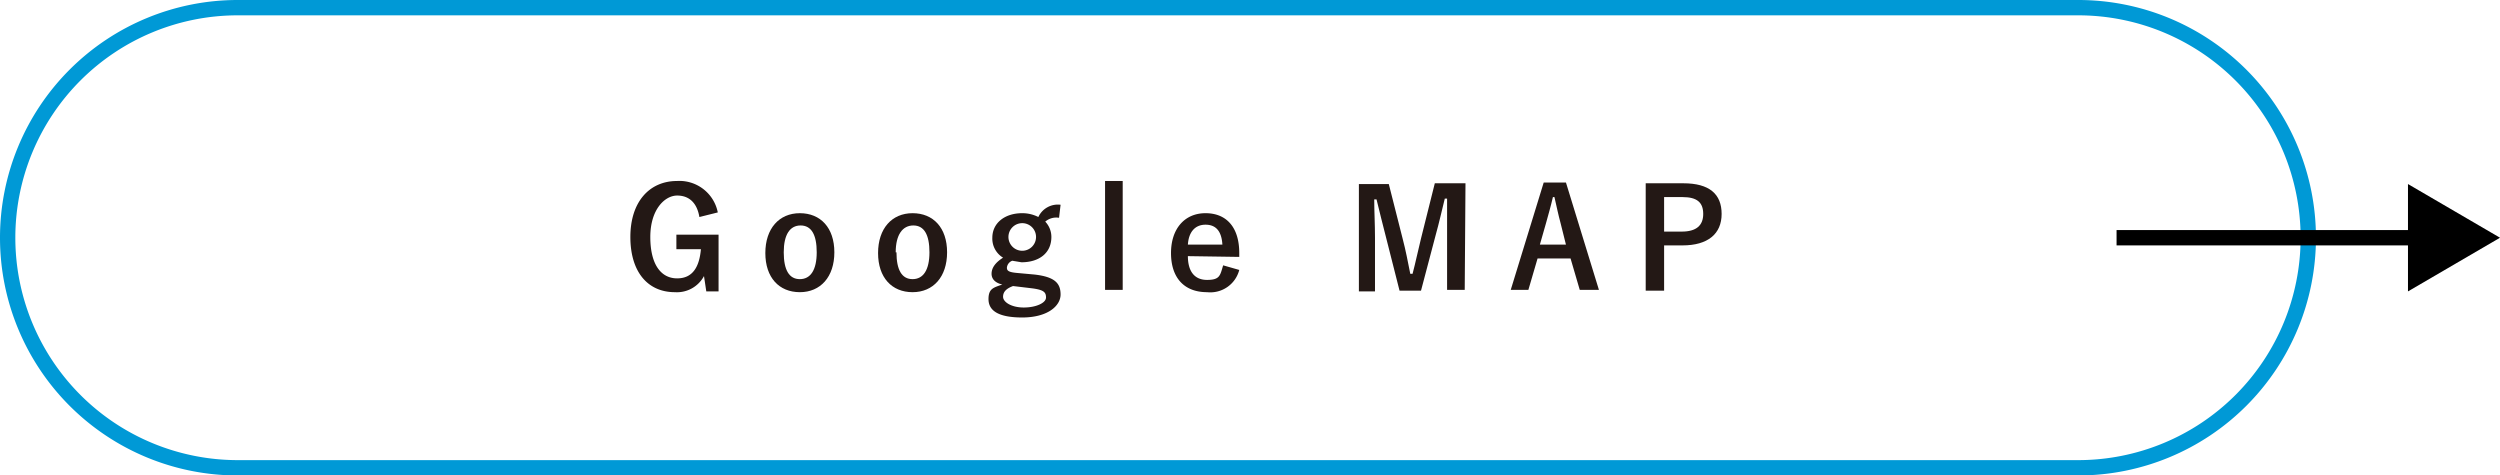
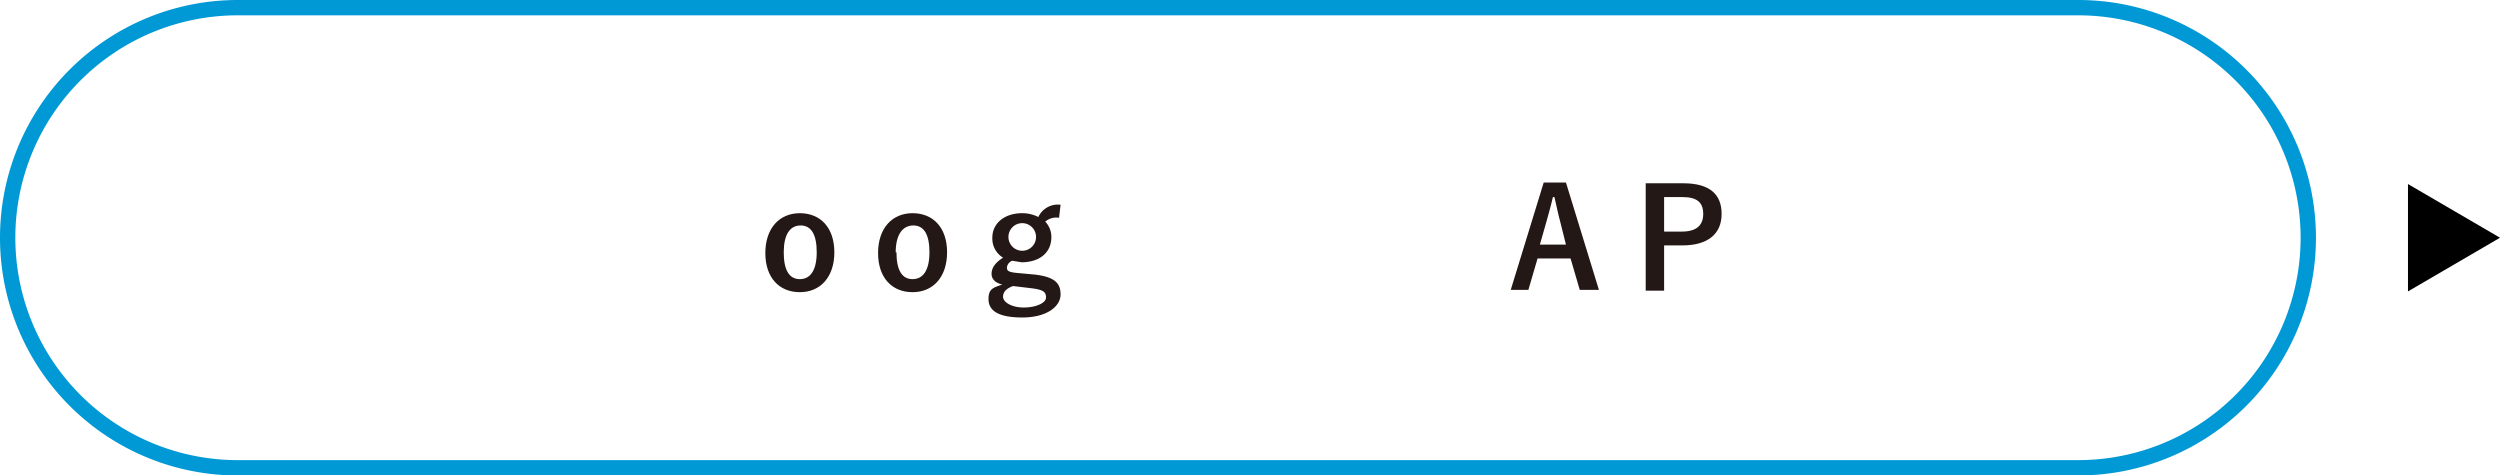
<svg xmlns="http://www.w3.org/2000/svg" height="62" viewBox="0 0 326 62" width="326">
  <clipPath id="a">
    <path d="m0 0h326v62h-326z" />
  </clipPath>
  <g clip-path="url(#a)">
    <g transform="">
      <path d="m271 62h-240a31 31 0 1 1 0-62h240a31 31 0 0 1 0 62zm-240-60a29 29 0 0 0 0 58h240a29 29 0 0 0 0-58z" fill="#0099d6" />
      <g fill="#231815">
-         <path d="m91.2 28.3c-.3-1.8-1.3-2.8-2.9-2.8s-3.5 1.8-3.5 5.4 1.4 5.4 3.5 5.4 2.9-1.6 3.1-3.8h-3.2v-1.9h5.5v7.4h-1.6l-.3-2a4 4 0 0 1 -3.8 2.1c-3.5 0-5.8-2.6-5.8-7.2s2.5-7.3 6.1-7.3a5.1 5.1 0 0 1 5.3 4.1z" transform="" />
        <path d="m108.8 32.9c0 3.2-1.8 5.2-4.5 5.2s-4.5-1.9-4.5-5.1 1.8-5.2 4.5-5.2 4.5 1.9 4.5 5.1zm-6.6 0c0 2.3.7 3.5 2.1 3.5s2.2-1.2 2.2-3.5-.7-3.5-2.1-3.5-2.2 1.2-2.2 3.5z" transform="" />
        <path d="m123.5 32.9c0 3.2-1.8 5.2-4.5 5.2s-4.5-1.9-4.5-5.1 1.8-5.2 4.5-5.2 4.5 1.9 4.5 5.1zm-6.6 0c0 2.3.7 3.5 2.1 3.5s2.2-1.2 2.2-3.5-.7-3.5-2.1-3.5-2.3 1.2-2.3 3.5z" transform="" />
        <path d="m138.1 28.4a2.2 2.2 0 0 0 -1.8.5 2.9 2.9 0 0 1 .8 2c0 2.1-1.6 3.3-3.9 3.3l-1.2-.2a1.068 1.068 0 0 0 -.7.9c0 .4.2.6 1.4.7l2.2.2c2.6.3 3.4 1.1 3.4 2.6s-1.7 3-5 3-4.4-1-4.4-2.4.7-1.5 1.8-1.9c-.9-.2-1.4-.7-1.4-1.4s.4-1.4 1.5-2.1a2.9 2.9 0 0 1 -1.4-2.6c0-1.9 1.6-3.2 3.9-3.2a4.6 4.6 0 0 1 2.1.5 2.8 2.8 0 0 1 2.9-1.6zm-6 8.9c-.8.3-1.3.7-1.3 1.4s1.1 1.4 2.7 1.4 2.9-.6 2.9-1.3-.3-1-1.8-1.2zm-.6-6.4a1.8 1.8 0 1 0 1.8-1.8 1.8 1.8 0 0 0 -1.8 1.8z" transform="" />
-         <path d="m146.4 37.8h-2.3v-14.2h2.3z" transform="" />
-         <path d="m154.9 33.4c0 1.9.8 3.1 2.5 3.1s1.7-.6 2.1-1.9l2.1.6a3.9 3.9 0 0 1 -4.2 2.9c-3 0-4.7-1.9-4.7-5.1s1.8-5.2 4.5-5.2 4.4 1.8 4.4 5.2v.5zm4.5-1.5c-.1-1.7-.8-2.6-2.2-2.6s-2.2 1-2.3 2.6z" transform="" />
-         <path d="m191 37.8h-2.3v-11.9h-.3c-.4 1.6-.7 3-1.2 4.8l-1.9 7.2h-2.8l-1.8-7.1c-.4-1.6-.8-3.1-1.2-4.8h-.3c0 1.6.1 3.2.1 5v7h-2.1v-14h3.9l1.8 7.1c.4 1.5.7 3.1 1 4.6h.3c.4-1.5.7-3 1.1-4.6l1.8-7.2h4z" transform="" />
        <path d="m208.5 37.8h-2.5l-1.2-4.1h-4.3l-1.2 4.1h-2.3l4.3-14h2.9zm-5-8.7c-.3-1.1-.5-2.1-.8-3.4h-.2c-.3 1.3-.6 2.3-.9 3.4l-.8 2.8h3.4z" transform="" />
        <path d="m219.5 23.9c3.4 0 5 1.4 5 4s-1.8 4.1-5.1 4.1h-2.4v5.9h-2.4v-14zm-2.5 6.3h2.3c1.9 0 2.8-.8 2.8-2.3s-.8-2.2-2.7-2.2h-2.4z" transform="" />
      </g>
-       <path d="m0 0h46v2h-46z" transform="translate(276 30)" />
      <path d="m314 38v-14l12 7z" fill-rule="evenodd" transform="" />
    </g>
  </g>
</svg>